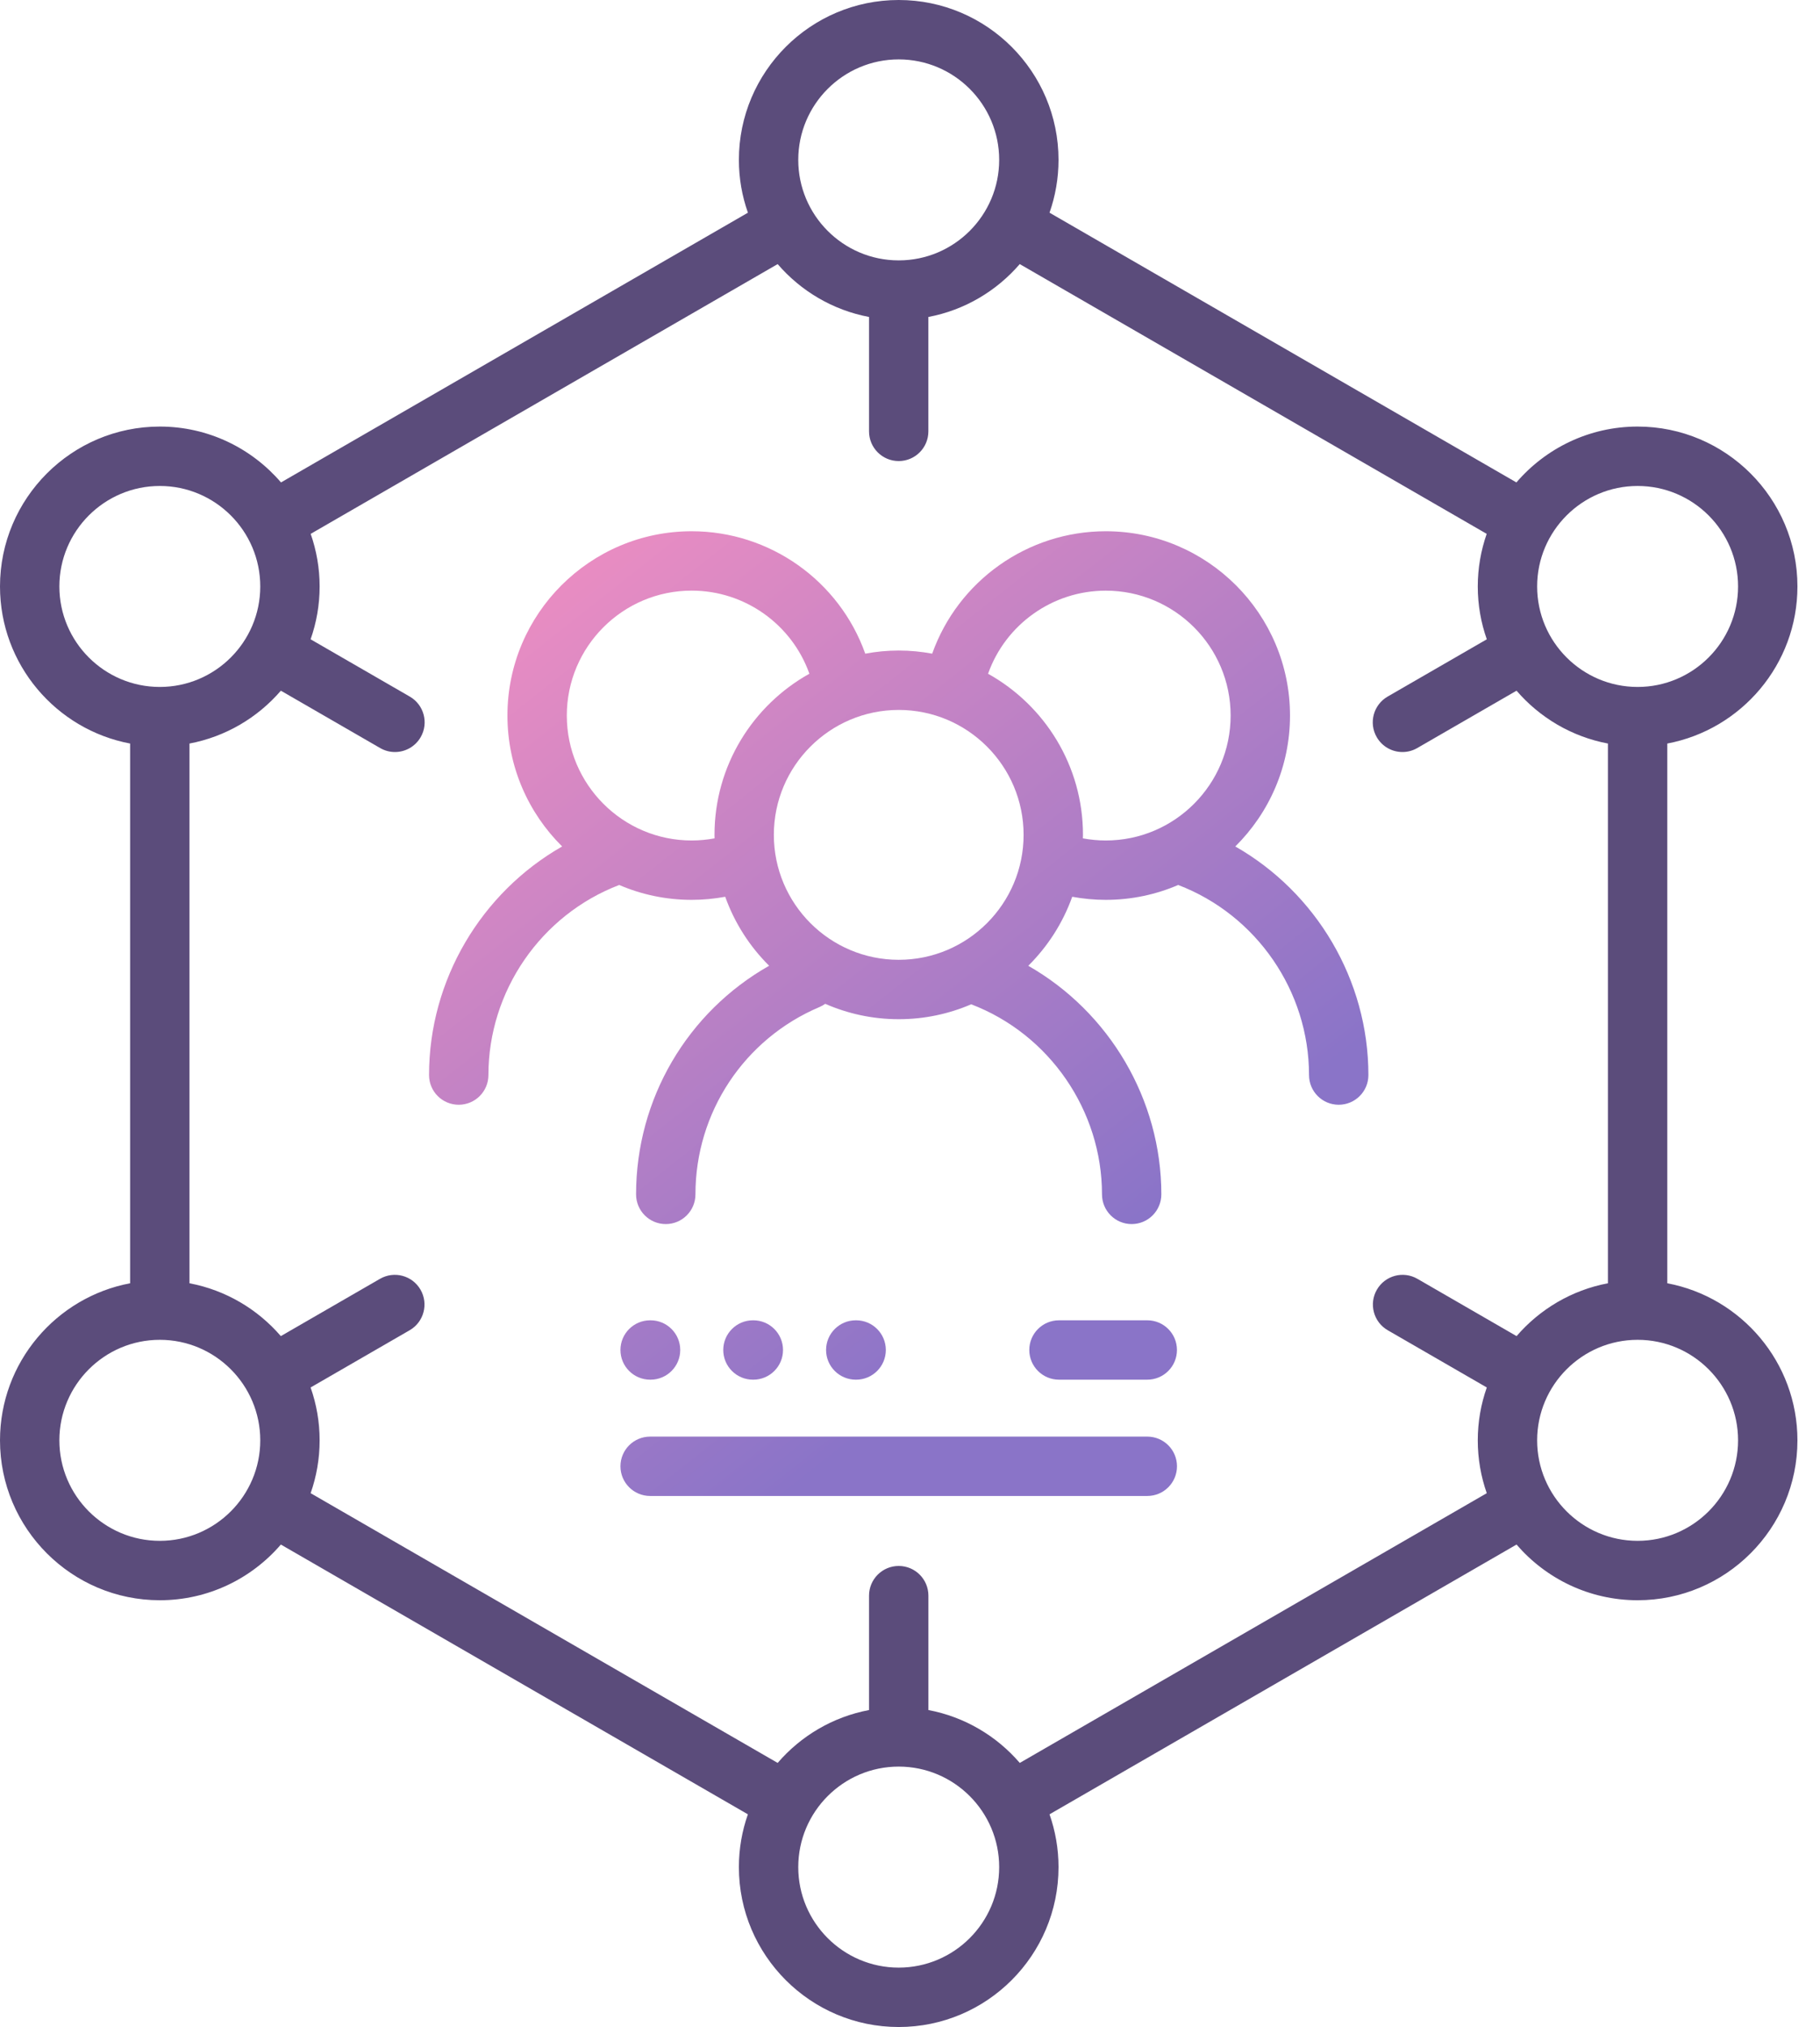
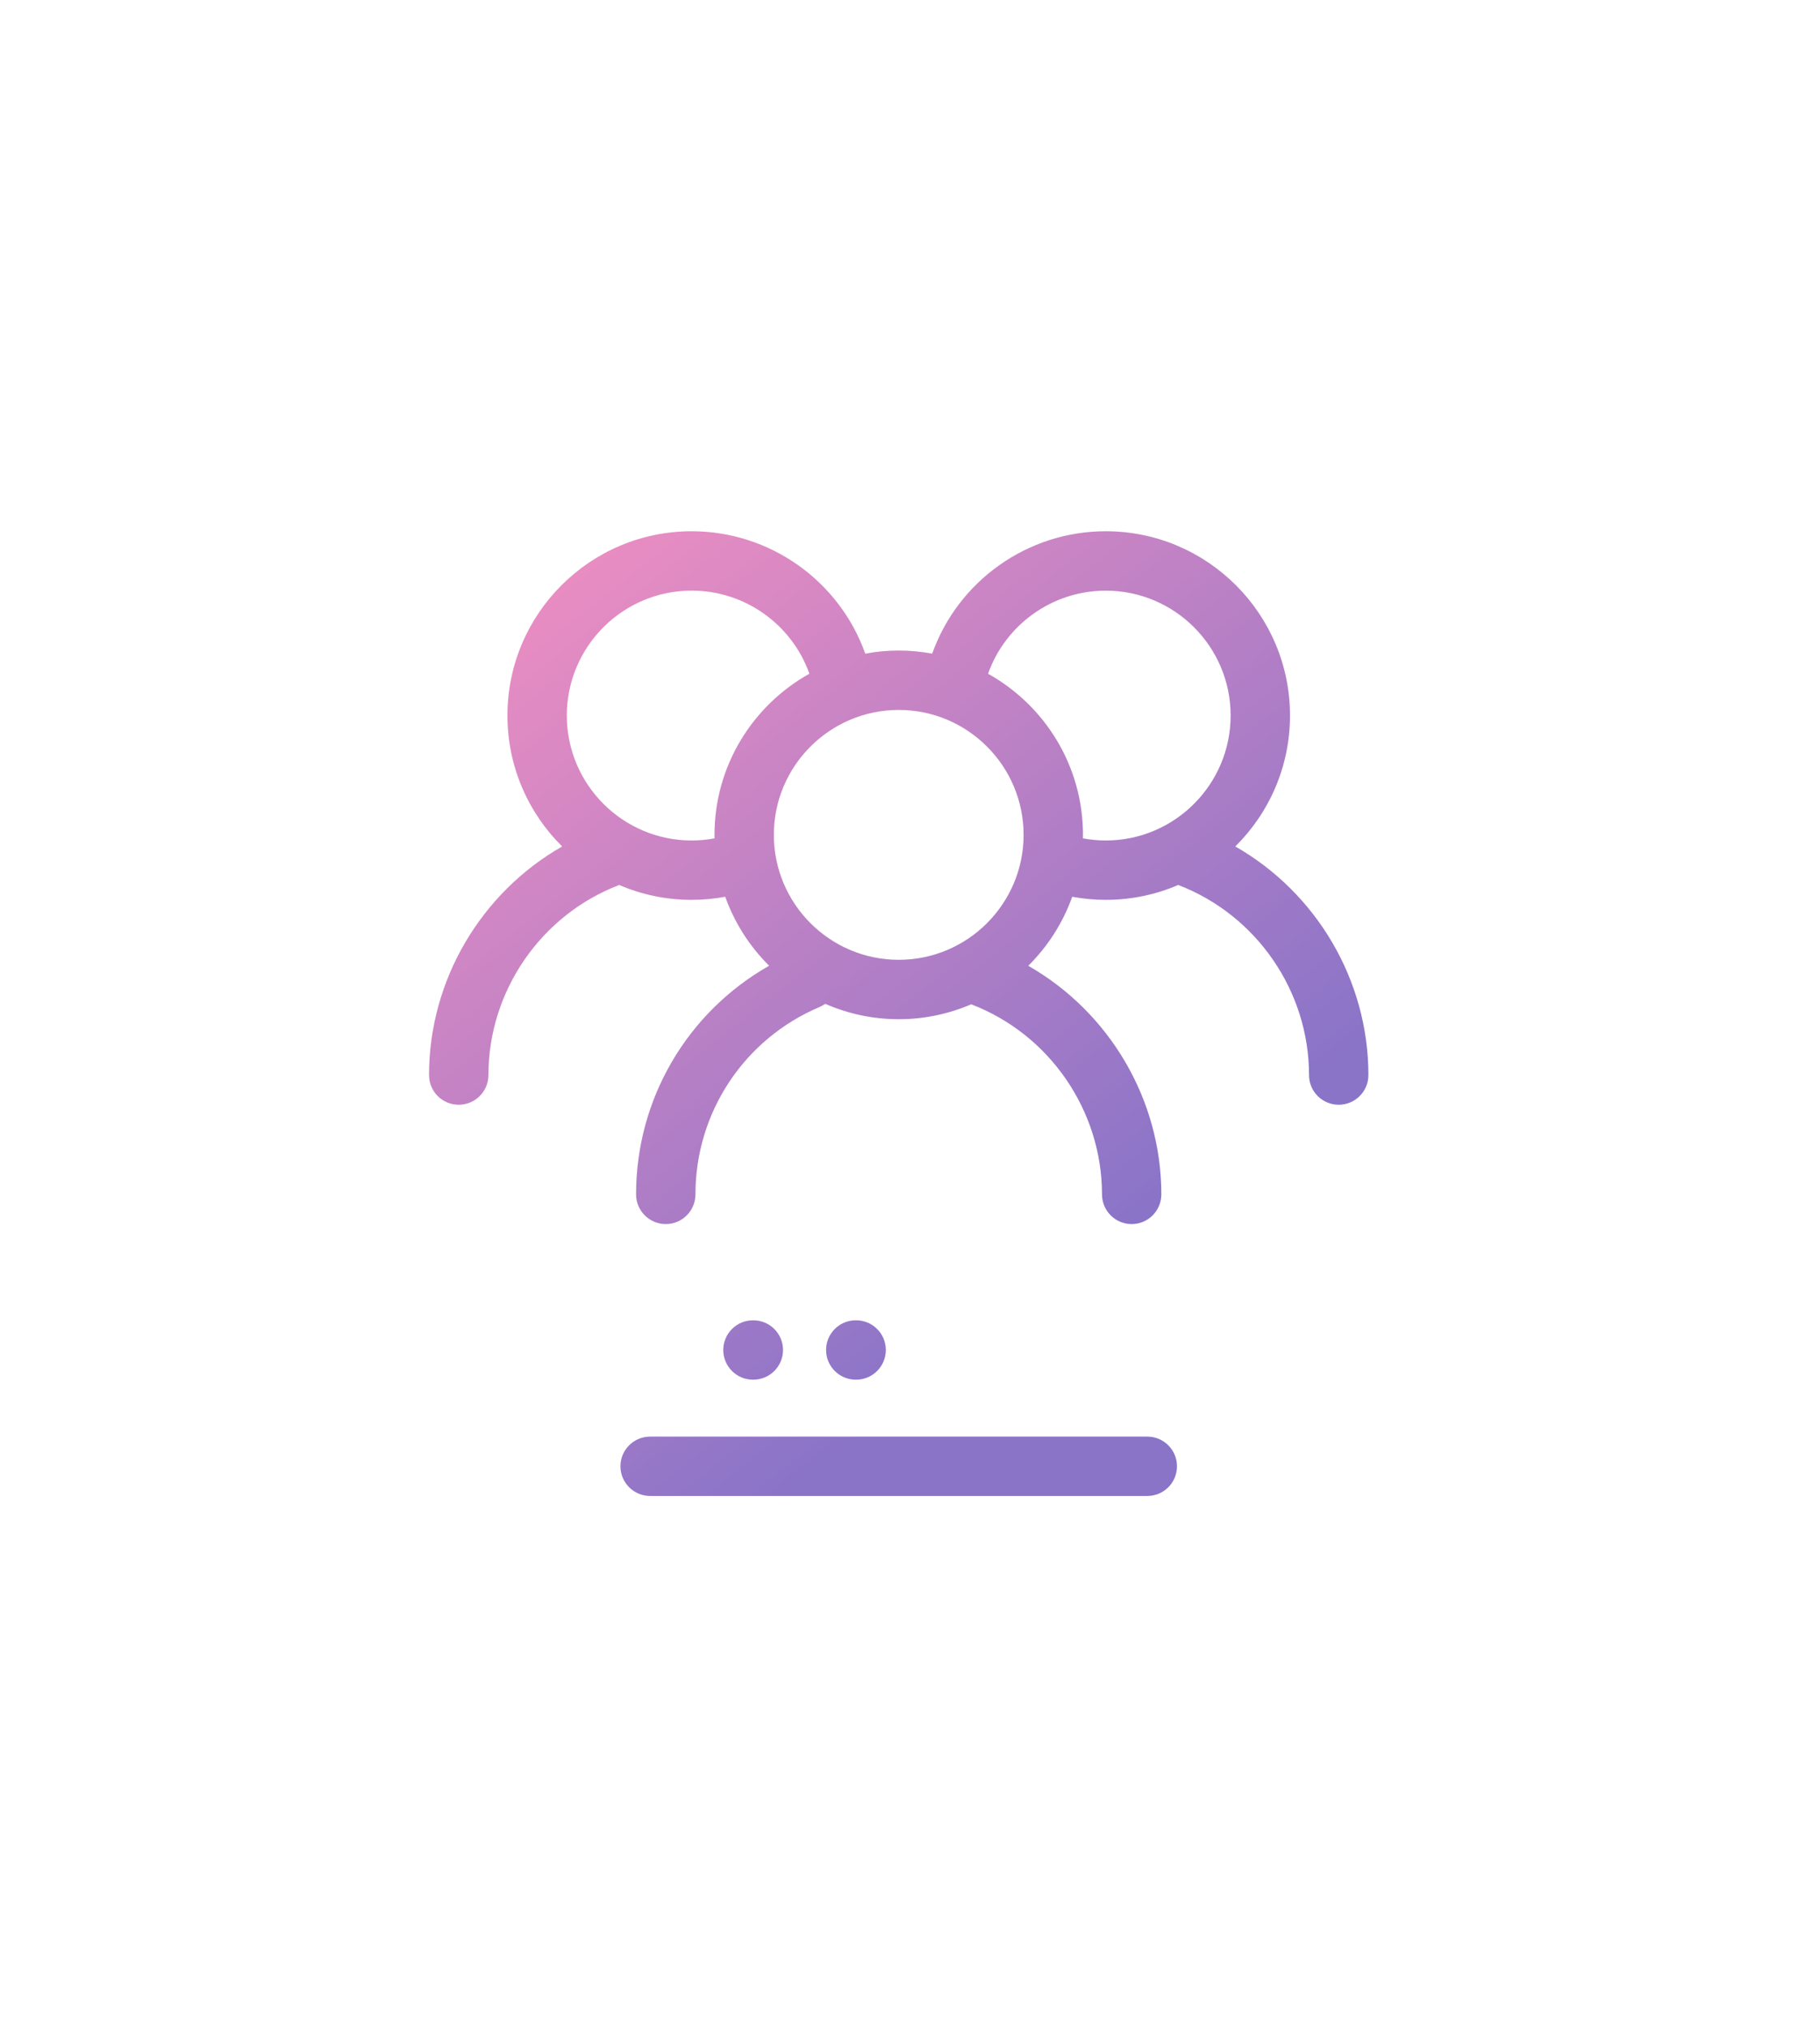
<svg xmlns="http://www.w3.org/2000/svg" width="53" height="59" viewBox="0 0 53 59" fill="none">
-   <path d="M48.553 37.352V21.642C50.708 21.236 52.343 19.341 52.343 17.07C52.343 14.504 50.255 12.416 47.689 12.416C46.278 12.416 45.014 13.048 44.159 14.042L30.563 6.191C30.732 5.71 30.825 5.192 30.825 4.654C30.825 2.088 28.738 0 26.171 0C23.605 0 21.517 2.088 21.517 4.654C21.517 5.193 21.61 5.71 21.78 6.191L8.183 14.042C7.329 13.048 6.064 12.416 4.654 12.416C2.088 12.416 0 14.504 0 17.07C0 19.341 1.635 21.236 3.789 21.642V37.352C1.635 37.758 0 39.653 0 41.924C0 44.49 2.088 46.578 4.654 46.578C6.062 46.578 7.325 45.949 8.179 44.957L21.779 52.809C21.61 53.291 21.517 53.807 21.517 54.346C21.517 56.912 23.605 59 26.171 59C28.738 59 30.825 56.912 30.825 54.346C30.825 53.807 30.732 53.291 30.563 52.809L44.163 44.957C45.018 45.949 46.281 46.578 47.689 46.578C50.255 46.578 52.343 44.49 52.343 41.924C52.343 39.653 50.708 37.758 48.553 37.352ZM47.689 14.145C49.302 14.145 50.614 15.457 50.614 17.07C50.614 18.683 49.302 19.995 47.689 19.995C46.076 19.995 44.763 18.683 44.763 17.07C44.763 15.457 46.076 14.145 47.689 14.145ZM26.171 1.729C27.785 1.729 29.097 3.041 29.097 4.654C29.097 6.265 27.787 7.577 26.176 7.579C26.174 7.579 26.173 7.579 26.171 7.579C26.17 7.579 26.168 7.579 26.167 7.579C24.556 7.577 23.246 6.265 23.246 4.654C23.246 3.041 24.558 1.729 26.171 1.729ZM1.729 17.07C1.729 15.457 3.041 14.145 4.654 14.145C6.267 14.145 7.579 15.457 7.579 17.07C7.579 18.683 6.267 19.995 4.654 19.995C3.041 19.995 1.729 18.683 1.729 17.07ZM4.654 44.849C3.041 44.849 1.729 43.537 1.729 41.924C1.729 40.311 3.041 38.998 4.654 38.998C6.267 38.998 7.579 40.311 7.579 41.924C7.579 43.537 6.267 44.849 4.654 44.849ZM26.171 57.271C24.558 57.271 23.246 55.959 23.246 54.346C23.246 52.733 24.558 51.42 26.171 51.42C27.785 51.42 29.097 52.733 29.097 54.346C29.097 55.959 27.785 57.271 26.171 57.271ZM29.697 51.313C29.022 50.529 28.092 49.973 27.036 49.774V46.444C27.036 45.967 26.649 45.58 26.171 45.58C25.694 45.58 25.307 45.967 25.307 46.444V49.774C24.251 49.973 23.321 50.529 22.646 51.313L9.046 43.462C9.215 42.98 9.308 42.463 9.308 41.924C9.308 41.385 9.215 40.867 9.045 40.385L11.93 38.719C12.343 38.481 12.484 37.952 12.246 37.539C12.007 37.125 11.479 36.984 11.065 37.223L8.178 38.89C7.503 38.107 6.573 37.551 5.518 37.352V21.642C6.573 21.443 7.504 20.887 8.179 20.104L11.07 21.773C11.206 21.852 11.354 21.889 11.501 21.889C11.8 21.889 12.09 21.734 12.25 21.457C12.489 21.044 12.347 20.515 11.934 20.276L9.045 18.608C9.215 18.126 9.308 17.609 9.308 17.07C9.308 16.534 9.215 16.018 9.047 15.539L22.646 7.687C23.32 8.47 24.251 9.027 25.307 9.226V12.556C25.307 13.033 25.694 13.42 26.171 13.42C26.648 13.42 27.035 13.033 27.035 12.556V9.226C28.091 9.027 29.021 8.47 29.696 7.687L43.294 15.539C43.127 16.018 43.034 16.534 43.034 17.07C43.034 17.609 43.127 18.126 43.297 18.608L40.408 20.276C39.995 20.515 39.853 21.044 40.092 21.457C40.252 21.734 40.542 21.889 40.841 21.889C40.987 21.889 41.136 21.852 41.272 21.773L44.163 20.104C44.838 20.887 45.769 21.443 46.824 21.642V37.352C45.769 37.551 44.839 38.107 44.164 38.89L41.277 37.223C40.864 36.984 40.335 37.125 40.096 37.539C39.857 37.952 39.999 38.481 40.412 38.719L43.297 40.385C43.127 40.867 43.034 41.385 43.034 41.924C43.034 42.463 43.127 42.98 43.296 43.462L29.697 51.313ZM47.689 44.849C46.076 44.849 44.763 43.537 44.763 41.924C44.763 40.311 46.076 38.998 47.689 38.998C49.302 38.998 50.614 40.311 50.614 41.924C50.614 43.537 49.302 44.849 47.689 44.849Z" fill="#5B4C7B" />
  <path d="M35.973 24.638C36.956 23.665 37.566 22.316 37.566 20.827C37.566 17.869 35.159 15.463 32.201 15.463C29.921 15.463 27.9 16.908 27.146 19.026C26.83 18.967 26.504 18.935 26.172 18.935C25.839 18.935 25.513 18.967 25.197 19.026C24.443 16.908 22.422 15.463 20.142 15.463C17.184 15.463 14.777 17.869 14.777 20.827C14.777 22.316 15.387 23.665 16.37 24.638C14.012 25.982 12.494 28.525 12.494 31.292C12.494 31.769 12.881 32.156 13.358 32.156C13.836 32.156 14.223 31.769 14.223 31.292C14.223 28.848 15.752 26.63 18.032 25.759C18.68 26.038 19.394 26.192 20.142 26.192C20.472 26.192 20.799 26.161 21.119 26.102C21.392 26.866 21.833 27.55 22.398 28.11C20.019 29.458 18.523 31.983 18.523 34.764C18.523 35.242 18.91 35.629 19.388 35.629C19.865 35.629 20.252 35.242 20.252 34.764C20.252 32.38 21.671 30.239 23.868 29.31C23.926 29.285 23.981 29.254 24.031 29.218C24.687 29.505 25.411 29.666 26.172 29.666C26.921 29.666 27.634 29.511 28.282 29.232C30.561 30.102 32.091 32.324 32.091 34.764C32.091 35.242 32.478 35.629 32.955 35.629C33.432 35.629 33.819 35.242 33.819 34.764C33.819 32.001 32.301 29.455 29.944 28.111C30.509 27.551 30.951 26.866 31.224 26.102C31.544 26.161 31.871 26.192 32.2 26.192C32.949 26.192 33.662 26.038 34.31 25.759C36.59 26.63 38.12 28.848 38.12 31.292C38.12 31.769 38.507 32.156 38.984 32.156C39.462 32.156 39.849 31.769 39.849 31.292C39.849 28.525 38.331 25.982 35.973 24.638ZM20.807 24.3C20.807 24.334 20.809 24.368 20.809 24.402C20.591 24.442 20.369 24.464 20.142 24.464C18.137 24.464 16.506 22.832 16.506 20.827C16.506 18.822 18.137 17.191 20.142 17.191C21.69 17.191 23.06 18.173 23.57 19.61C21.924 20.528 20.807 22.286 20.807 24.3ZM22.535 24.3C22.535 22.295 24.166 20.664 26.172 20.664C28.177 20.664 29.808 22.295 29.808 24.3C29.808 26.306 28.177 27.937 26.172 27.937C24.166 27.937 22.535 26.306 22.535 24.3ZM31.534 24.402C31.535 24.368 31.537 24.334 31.537 24.3C31.537 22.286 30.42 20.528 28.773 19.611C29.283 18.173 30.653 17.192 32.201 17.192C34.206 17.192 35.837 18.822 35.837 20.827C35.837 22.832 34.206 24.464 32.201 24.464C31.975 24.464 31.752 24.442 31.534 24.402Z" fill="url(#paint0_linear_1512_99)" />
-   <path d="M33.41 38.43H30.838C30.361 38.43 29.974 38.817 29.974 39.294C29.974 39.771 30.361 40.158 30.838 40.158H33.41C33.887 40.158 34.274 39.771 34.274 39.294C34.274 38.817 33.887 38.43 33.41 38.43Z" fill="url(#paint1_linear_1512_99)" />
  <path d="M33.41 41.815H18.933C18.455 41.815 18.068 42.202 18.068 42.679C18.068 43.156 18.455 43.543 18.933 43.543H33.41C33.888 43.543 34.275 43.156 34.275 42.679C34.275 42.202 33.888 41.815 33.41 41.815Z" fill="url(#paint2_linear_1512_99)" />
-   <path d="M18.933 40.158H18.945C19.422 40.158 19.809 39.771 19.809 39.294C19.809 38.817 19.422 38.43 18.945 38.43H18.933C18.455 38.43 18.068 38.817 18.068 39.294C18.068 39.771 18.455 40.158 18.933 40.158Z" fill="url(#paint3_linear_1512_99)" />
  <path d="M21.938 40.158C22.415 40.158 22.802 39.771 22.802 39.294C22.802 38.817 22.415 38.43 21.938 38.43H21.926C21.449 38.43 21.062 38.817 21.062 39.294C21.062 39.771 21.449 40.158 21.926 40.158H21.938Z" fill="url(#paint4_linear_1512_99)" />
  <path d="M24.932 40.158C25.409 40.158 25.796 39.771 25.796 39.294C25.796 38.817 25.409 38.43 24.932 38.43H24.92C24.443 38.43 24.056 38.817 24.056 39.294C24.056 39.771 24.443 40.158 24.92 40.158H24.932Z" fill="url(#paint5_linear_1512_99)" />
  <defs>
    <linearGradient id="paint0_linear_1512_99" x1="15.914" y1="15.463" x2="34.047" y2="38.404" gradientUnits="userSpaceOnUse">
      <stop stop-color="#EE8EC2" />
      <stop offset="0.901" stop-color="#8A74C8" />
    </linearGradient>
    <linearGradient id="paint1_linear_1512_99" x1="15.914" y1="15.463" x2="34.047" y2="38.404" gradientUnits="userSpaceOnUse">
      <stop stop-color="#EE8EC2" />
      <stop offset="0.901" stop-color="#8A74C8" />
    </linearGradient>
    <linearGradient id="paint2_linear_1512_99" x1="15.914" y1="15.463" x2="34.047" y2="38.404" gradientUnits="userSpaceOnUse">
      <stop stop-color="#EE8EC2" />
      <stop offset="0.901" stop-color="#8A74C8" />
    </linearGradient>
    <linearGradient id="paint3_linear_1512_99" x1="15.914" y1="15.463" x2="34.047" y2="38.404" gradientUnits="userSpaceOnUse">
      <stop stop-color="#EE8EC2" />
      <stop offset="0.901" stop-color="#8A74C8" />
    </linearGradient>
    <linearGradient id="paint4_linear_1512_99" x1="15.914" y1="15.463" x2="34.047" y2="38.404" gradientUnits="userSpaceOnUse">
      <stop stop-color="#EE8EC2" />
      <stop offset="0.901" stop-color="#8A74C8" />
    </linearGradient>
    <linearGradient id="paint5_linear_1512_99" x1="15.914" y1="15.463" x2="34.047" y2="38.404" gradientUnits="userSpaceOnUse">
      <stop stop-color="#EE8EC2" />
      <stop offset="0.901" stop-color="#8A74C8" />
    </linearGradient>
  </defs>
</svg>